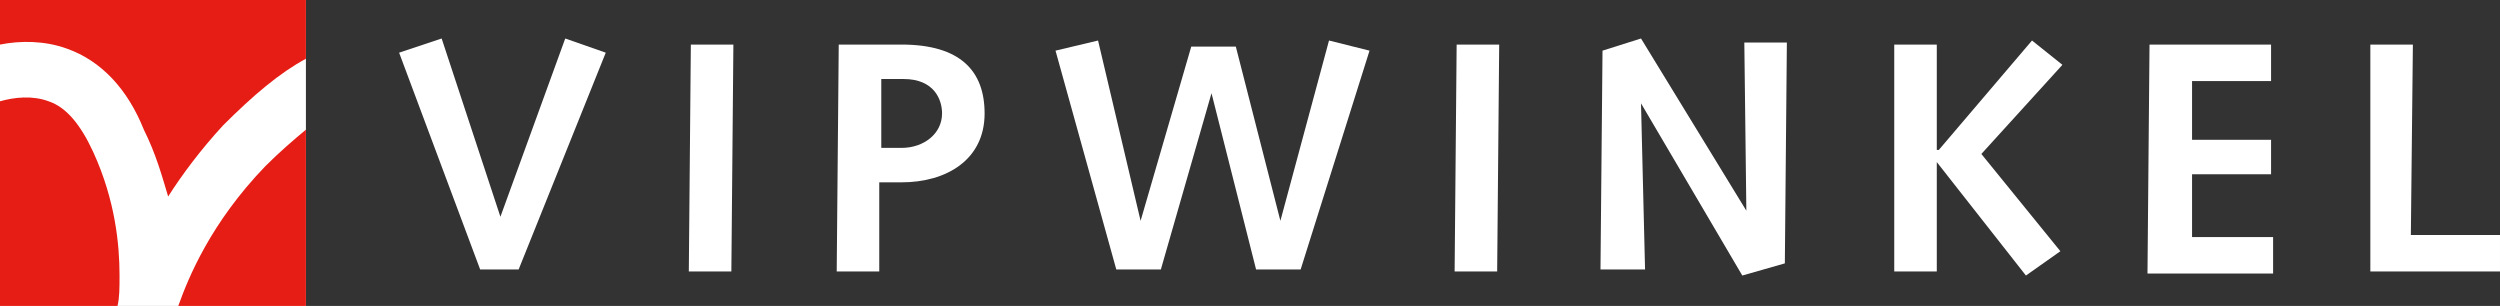
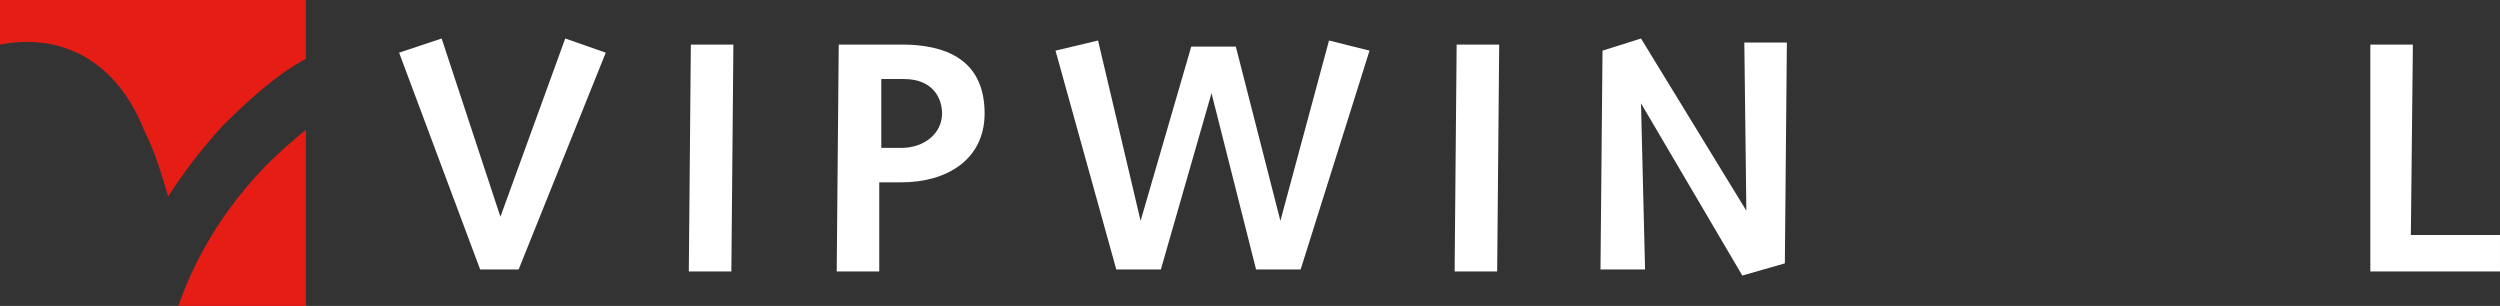
<svg xmlns="http://www.w3.org/2000/svg" id="Laag_1" x="0px" y="0px" viewBox="0 0 123.4 15.1" style="enable-background:new 0 0 123.4 15.1;" xml:space="preserve">
  <rect x="0" y="0" width="123.4" height="15.1" fill="#333333" stroke="none" />
  <style type="text/css">
	.st0{fill:#FFFFFF;}
	.st1{fill:#E61D15;}
</style>
-   <rect y="0" class="st0" width="15.1" height="15.1" />
  <path class="st1" d="M3.3,2.4c1.7,0.6,3,2,3.8,4C7.7,7.6,8,8.7,8.3,9.7C9,8.6,9.9,7.4,11,6.2c1.5-1.5,2.8-2.6,4.1-3.3V0H0v2.2  C1,2,2.2,2,3.3,2.4" />
  <path class="st1" d="M13.1,8.2c-2.7,2.8-3.8,5.5-4.3,6.9h6.3V6.4C14.5,6.9,13.8,7.5,13.1,8.2" />
-   <path class="st1" d="M5.9,13.6c0-1.5-0.2-3.7-1.3-6.1C4,6.2,3.3,5.3,2.4,5C1.6,4.7,0.7,4.8,0,5v10.1h5.8C5.9,14.7,5.9,14.2,5.9,13.6  " />
  <g>
    <path class="st0" d="M19.7,2.6l2.1-0.7l2.9,8.8l0,0l3.2-8.8l2,0.7l-4.3,10.7h-1.9L19.7,2.6z" />
    <path class="st0" d="M34.1,2.2h2.1l-0.1,11.2H34L34.1,2.2z" />
    <path class="st0" d="M41.4,2.2h3.1c2.9,0,4.1,1.3,4.1,3.4c0,2.3-1.9,3.4-4.1,3.4h-1.1v4.4h-2.1L41.4,2.2z M44.5,7.3   c1.1,0,2-0.7,2-1.7c0-0.7-0.4-1.7-1.9-1.7h-1.1v3.4H44.5z" />
    <path class="st0" d="M52.1,2.5L54.2,2l2.1,8.9l0,0l2.5-8.6H61l2.2,8.6l0,0L65.6,2l2,0.5l-3.4,10.8H62l-2.2-8.7l0,0l-2.5,8.7h-2.2   L52.1,2.5z" />
    <path class="st0" d="M71.9,2.2H74l-0.1,11.2h-2.1L71.9,2.2z" />
-     <path class="st0" d="M79.1,2.5L81,1.9l5.2,8.5l0,0l-0.1-8.3h2.1L88.1,13L86,13.6l-5-8.5l0,0l0.2,8.2H79L79.1,2.5z" />
-     <path class="st0" d="M93.5,2.2h2.1v5.2h0.1l4.6-5.4l1.5,1.2l-4,4.4l3.9,4.8l-1.7,1.2L95.6,8l0,0v5.4h-2.1V2.2z" />
-     <path class="st0" d="M106.1,2.2h6V4h-3.9v2.9h3.9v1.7h-3.9v3.1h4v1.8H106L106.1,2.2z" />
+     <path class="st0" d="M79.1,2.5L81,1.9l5.2,8.5l0,0l-0.1-8.3h2.1L88.1,13L86,13.6l-5-8.5l0.2,8.2H79L79.1,2.5z" />
    <path class="st0" d="M117,2.2h2.1l-0.1,9.4h4.4v1.8H117V2.2z" />
  </g>
</svg>